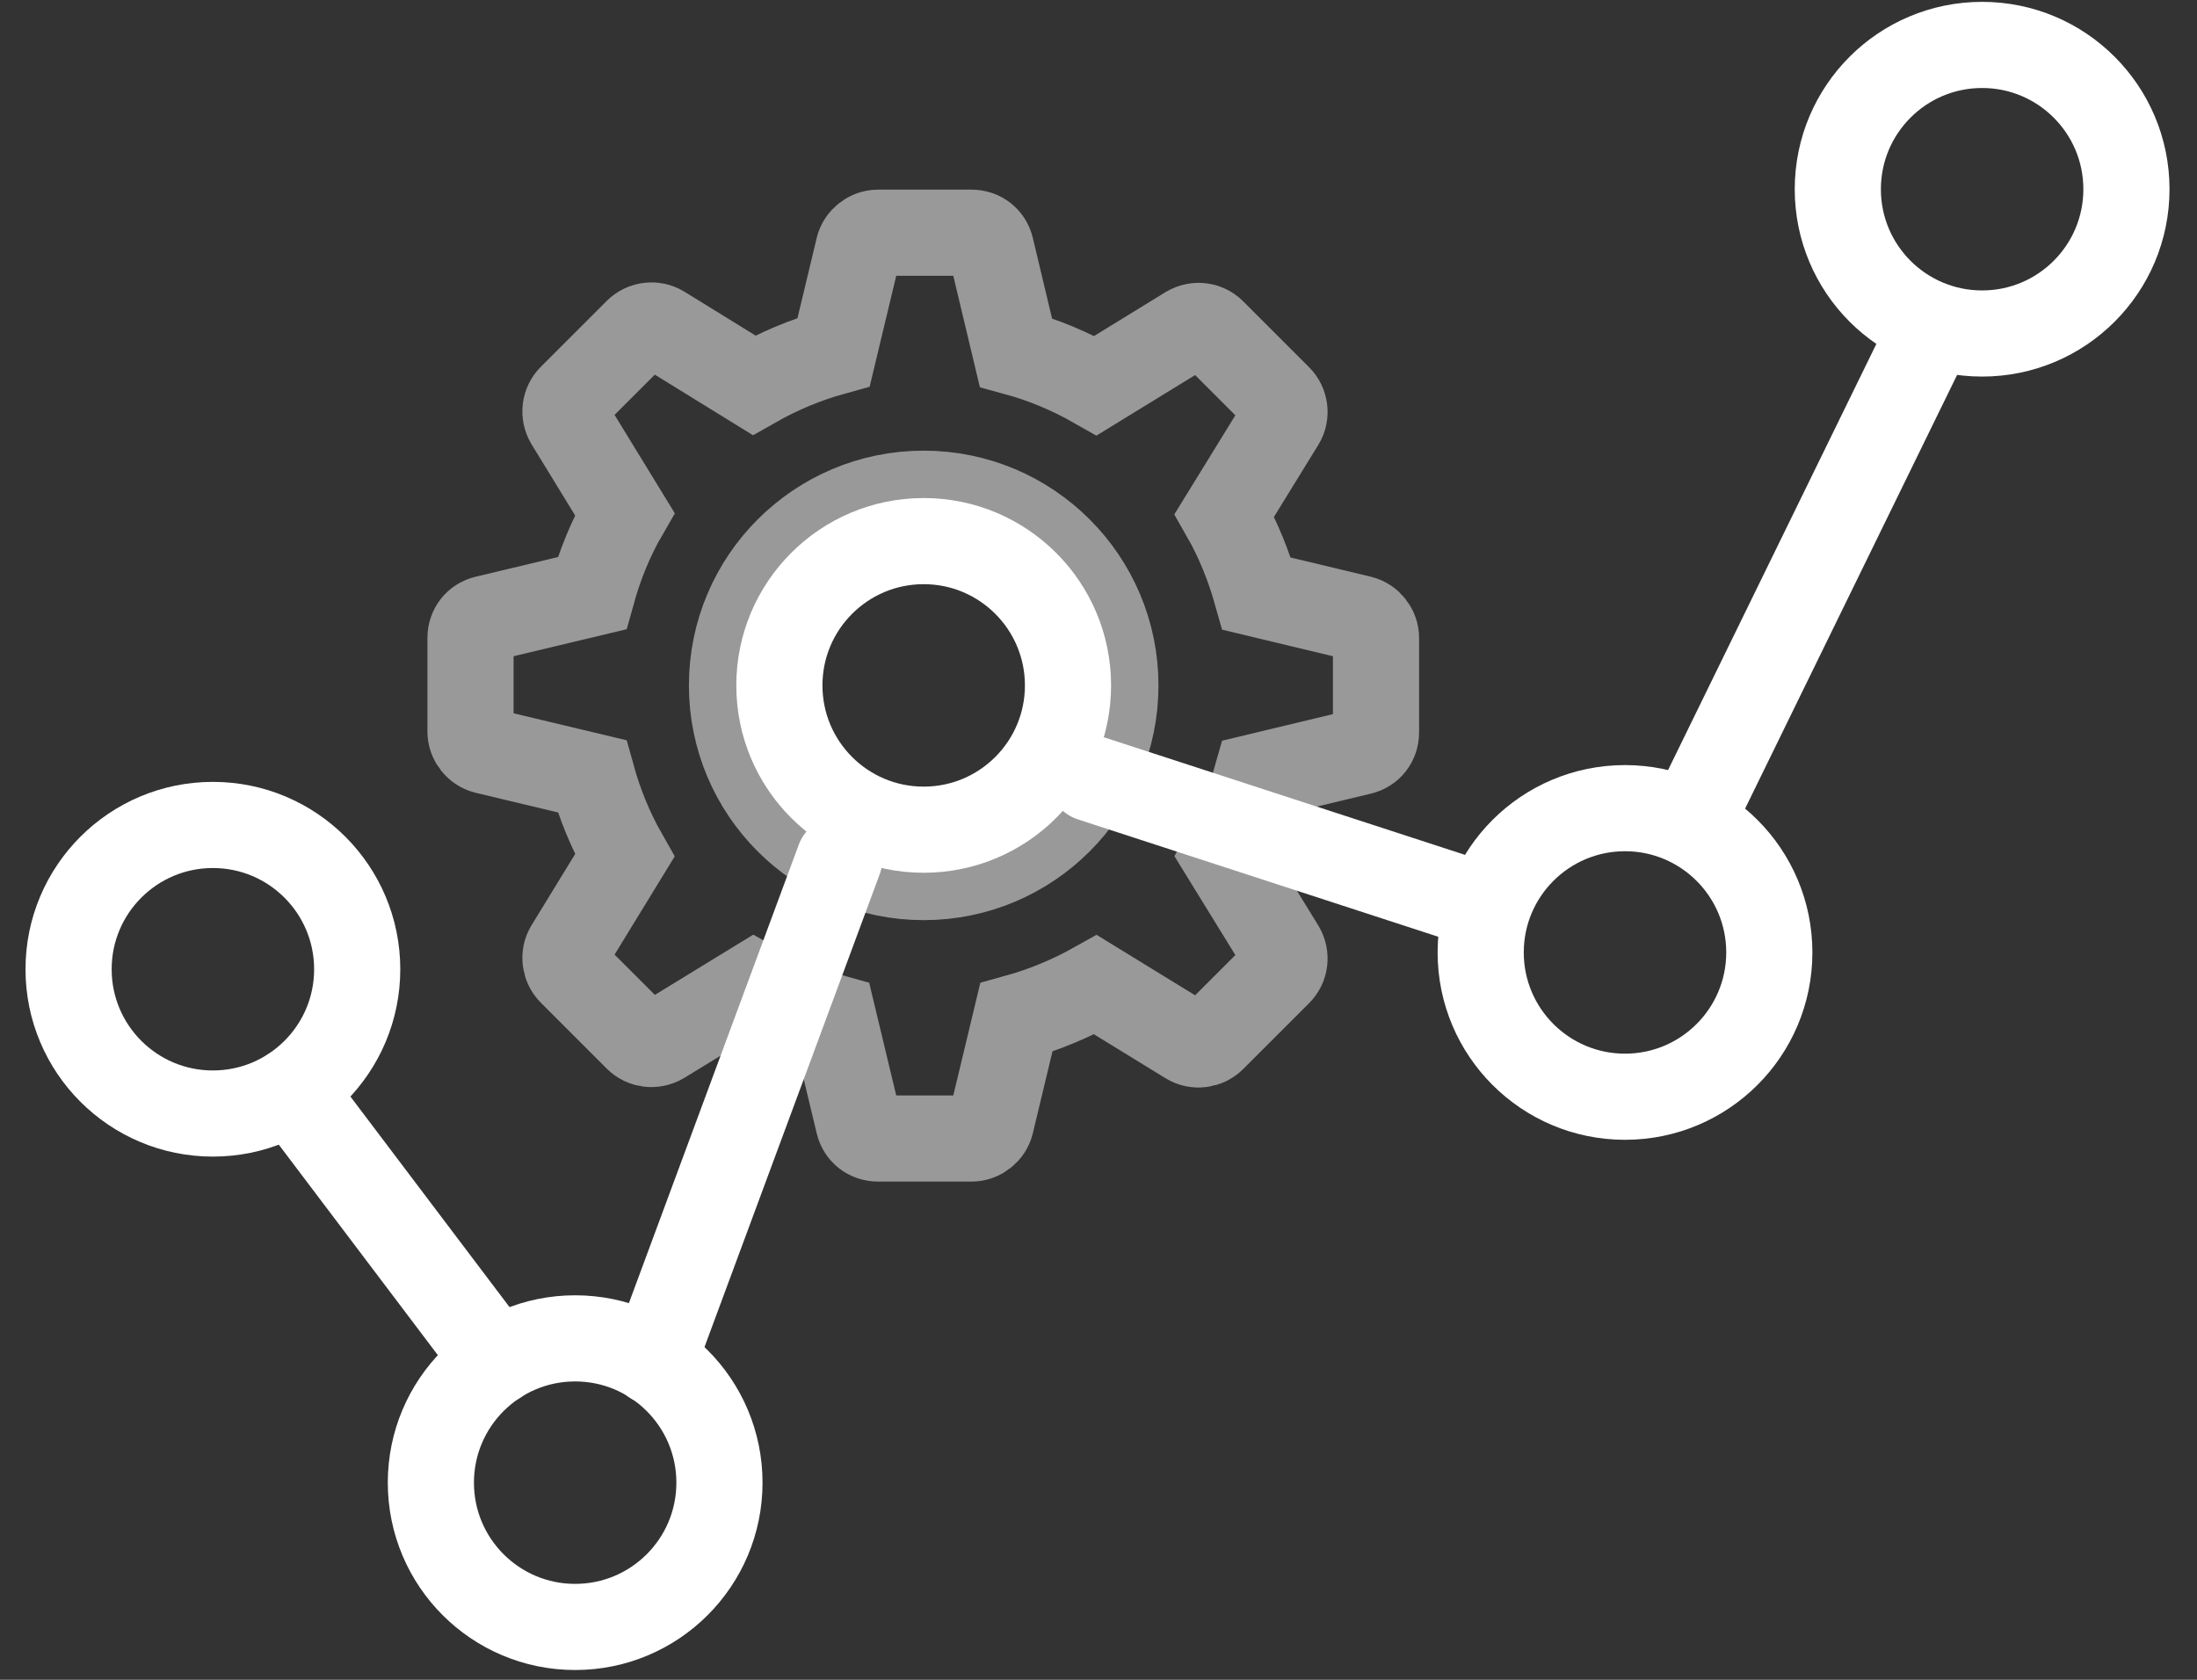
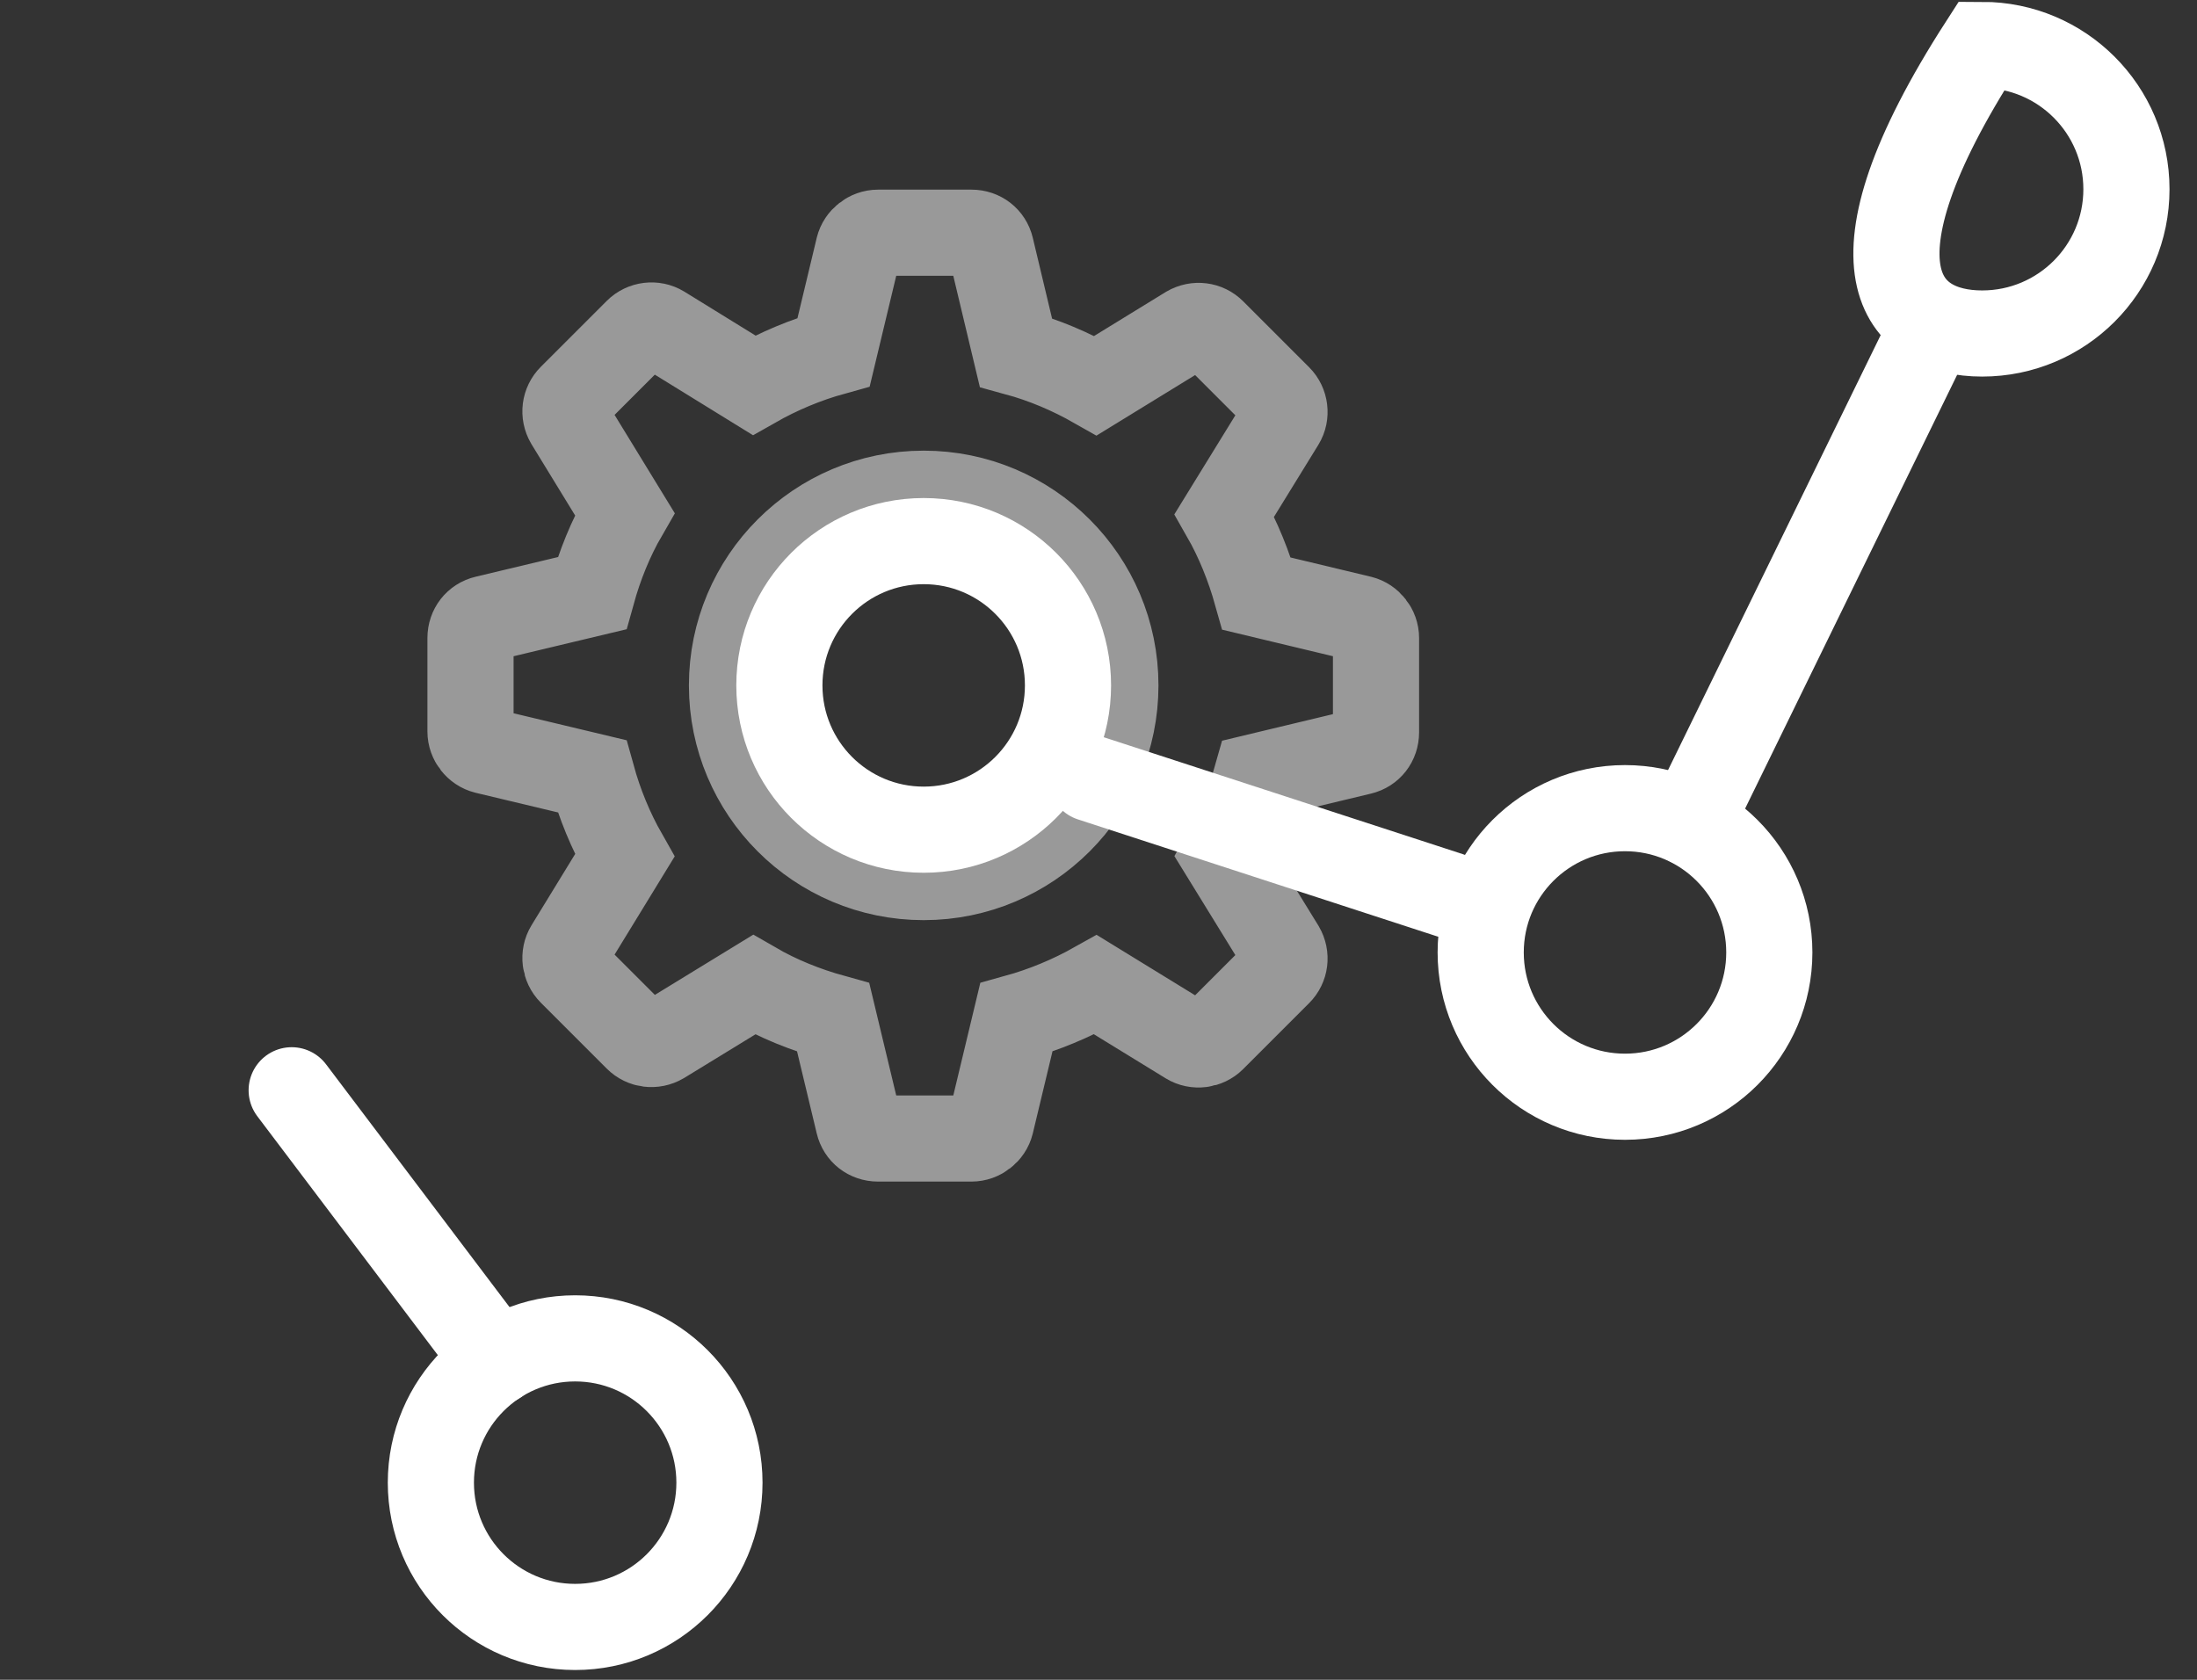
<svg xmlns="http://www.w3.org/2000/svg" width="51" height="39" viewBox="0 0 51 39" fill="none">
  <rect x="0" y="0" width="51" height="39" fill="#333333" stroke="none" />
  <g clip-path="url(#clip0_1_512)">
    <g opacity="0.5">
      <path d="M31.942 16.983V14.813C31.942 14.603 31.792 14.413 31.592 14.363L29.172 13.783C28.992 13.143 28.742 12.523 28.422 11.963L29.752 9.803C29.862 9.623 29.832 9.383 29.682 9.233L28.152 7.703C28.002 7.553 27.772 7.523 27.582 7.633L25.432 8.953C24.852 8.623 24.242 8.363 23.582 8.183L23.002 5.753C22.952 5.543 22.772 5.403 22.552 5.403H20.382C20.172 5.403 19.982 5.553 19.932 5.753L19.352 8.173C18.702 8.353 18.082 8.613 17.502 8.943L15.362 7.623C15.182 7.513 14.942 7.543 14.792 7.693L13.262 9.223C13.112 9.373 13.082 9.603 13.192 9.793L14.502 11.933C14.172 12.503 13.922 13.123 13.742 13.773L11.272 14.363C11.062 14.413 10.922 14.593 10.922 14.813V16.983C10.922 17.193 11.072 17.383 11.272 17.433L13.742 18.023C13.922 18.673 14.172 19.283 14.502 19.863L13.192 22.003C13.082 22.183 13.112 22.423 13.262 22.573L14.792 24.103C14.942 24.253 15.172 24.283 15.362 24.173L17.502 22.863C18.072 23.193 18.692 23.443 19.342 23.623L19.932 26.083C19.982 26.293 20.162 26.433 20.382 26.433H22.552C22.762 26.433 22.952 26.283 23.002 26.083L23.592 23.623C24.242 23.443 24.862 23.183 25.432 22.863L27.582 24.183C27.762 24.293 28.002 24.263 28.152 24.113L29.682 22.583C29.832 22.433 29.862 22.203 29.752 22.013L28.422 19.853C28.742 19.283 28.992 18.673 29.172 18.033L31.592 17.453C31.802 17.403 31.942 17.223 31.942 17.003V16.983Z" stroke="white" stroke-width="2" stroke-miterlimit="10" stroke-linecap="round" />
      <path d="M21.442 20.363C23.899 20.363 25.892 18.371 25.892 15.913C25.892 13.456 23.899 11.463 21.442 11.463C18.984 11.463 16.992 13.456 16.992 15.913C16.992 18.371 18.984 20.363 21.442 20.363Z" stroke="white" stroke-width="2" stroke-miterlimit="10" stroke-linecap="round" />
    </g>
-     <path d="M4.942 25.853C6.792 25.853 8.292 24.354 8.292 22.503C8.292 20.653 6.792 19.153 4.942 19.153C3.091 19.153 1.592 20.653 1.592 22.503C1.592 24.354 3.091 25.853 4.942 25.853Z" stroke="white" stroke-width="2" stroke-miterlimit="10" stroke-linecap="round" />
    <path d="M21.442 19.263C23.292 19.263 24.792 17.764 24.792 15.913C24.792 14.063 23.292 12.563 21.442 12.563C19.591 12.563 18.092 14.063 18.092 15.913C18.092 17.764 19.591 19.263 21.442 19.263Z" stroke="white" stroke-width="2" stroke-miterlimit="10" stroke-linecap="round" />
    <path d="M37.722 25.463C39.572 25.463 41.072 23.963 41.072 22.113C41.072 20.263 39.572 18.763 37.722 18.763C35.871 18.763 34.372 20.263 34.372 22.113C34.372 23.963 35.871 25.463 37.722 25.463Z" stroke="white" stroke-width="2" stroke-miterlimit="10" stroke-linecap="round" />
-     <path d="M46.012 7.743C47.862 7.743 49.362 6.244 49.362 4.393C49.362 2.543 47.862 1.043 46.012 1.043C44.161 1.043 42.662 2.543 42.662 4.393C42.662 6.244 44.161 7.743 46.012 7.743Z" stroke="white" stroke-width="2" stroke-miterlimit="10" stroke-linecap="round" />
+     <path d="M46.012 7.743C47.862 7.743 49.362 6.244 49.362 4.393C49.362 2.543 47.862 1.043 46.012 1.043C42.662 6.244 44.161 7.743 46.012 7.743Z" stroke="white" stroke-width="2" stroke-miterlimit="10" stroke-linecap="round" />
    <path d="M13.351 37.773C15.202 37.773 16.701 36.274 16.701 34.423C16.701 32.573 15.202 31.073 13.351 31.073C11.501 31.073 10.002 32.573 10.002 34.423C10.002 36.274 11.501 37.773 13.351 37.773Z" stroke="white" stroke-width="2" stroke-miterlimit="10" stroke-linecap="round" />
    <path d="M6.771 25.313L11.531 31.613" stroke="white" stroke-width="2" stroke-miterlimit="10" stroke-linecap="round" />
-     <path d="M15.162 31.613L19.482 19.953" stroke="white" stroke-width="2" stroke-miterlimit="10" stroke-linecap="round" />
    <path d="M25.331 18.073L33.651 20.783" stroke="white" stroke-width="2" stroke-miterlimit="10" stroke-linecap="round" />
    <path d="M39.231 19.113L44.881 7.553" stroke="white" stroke-width="2" stroke-miterlimit="10" stroke-linecap="round" />
  </g>
  <defs>
    <clipPath id="clip0_1_512">
      <rect width="49.78" height="38.74" fill="white" transform="translate(0.592 0.043)" />
    </clipPath>
  </defs>
</svg>